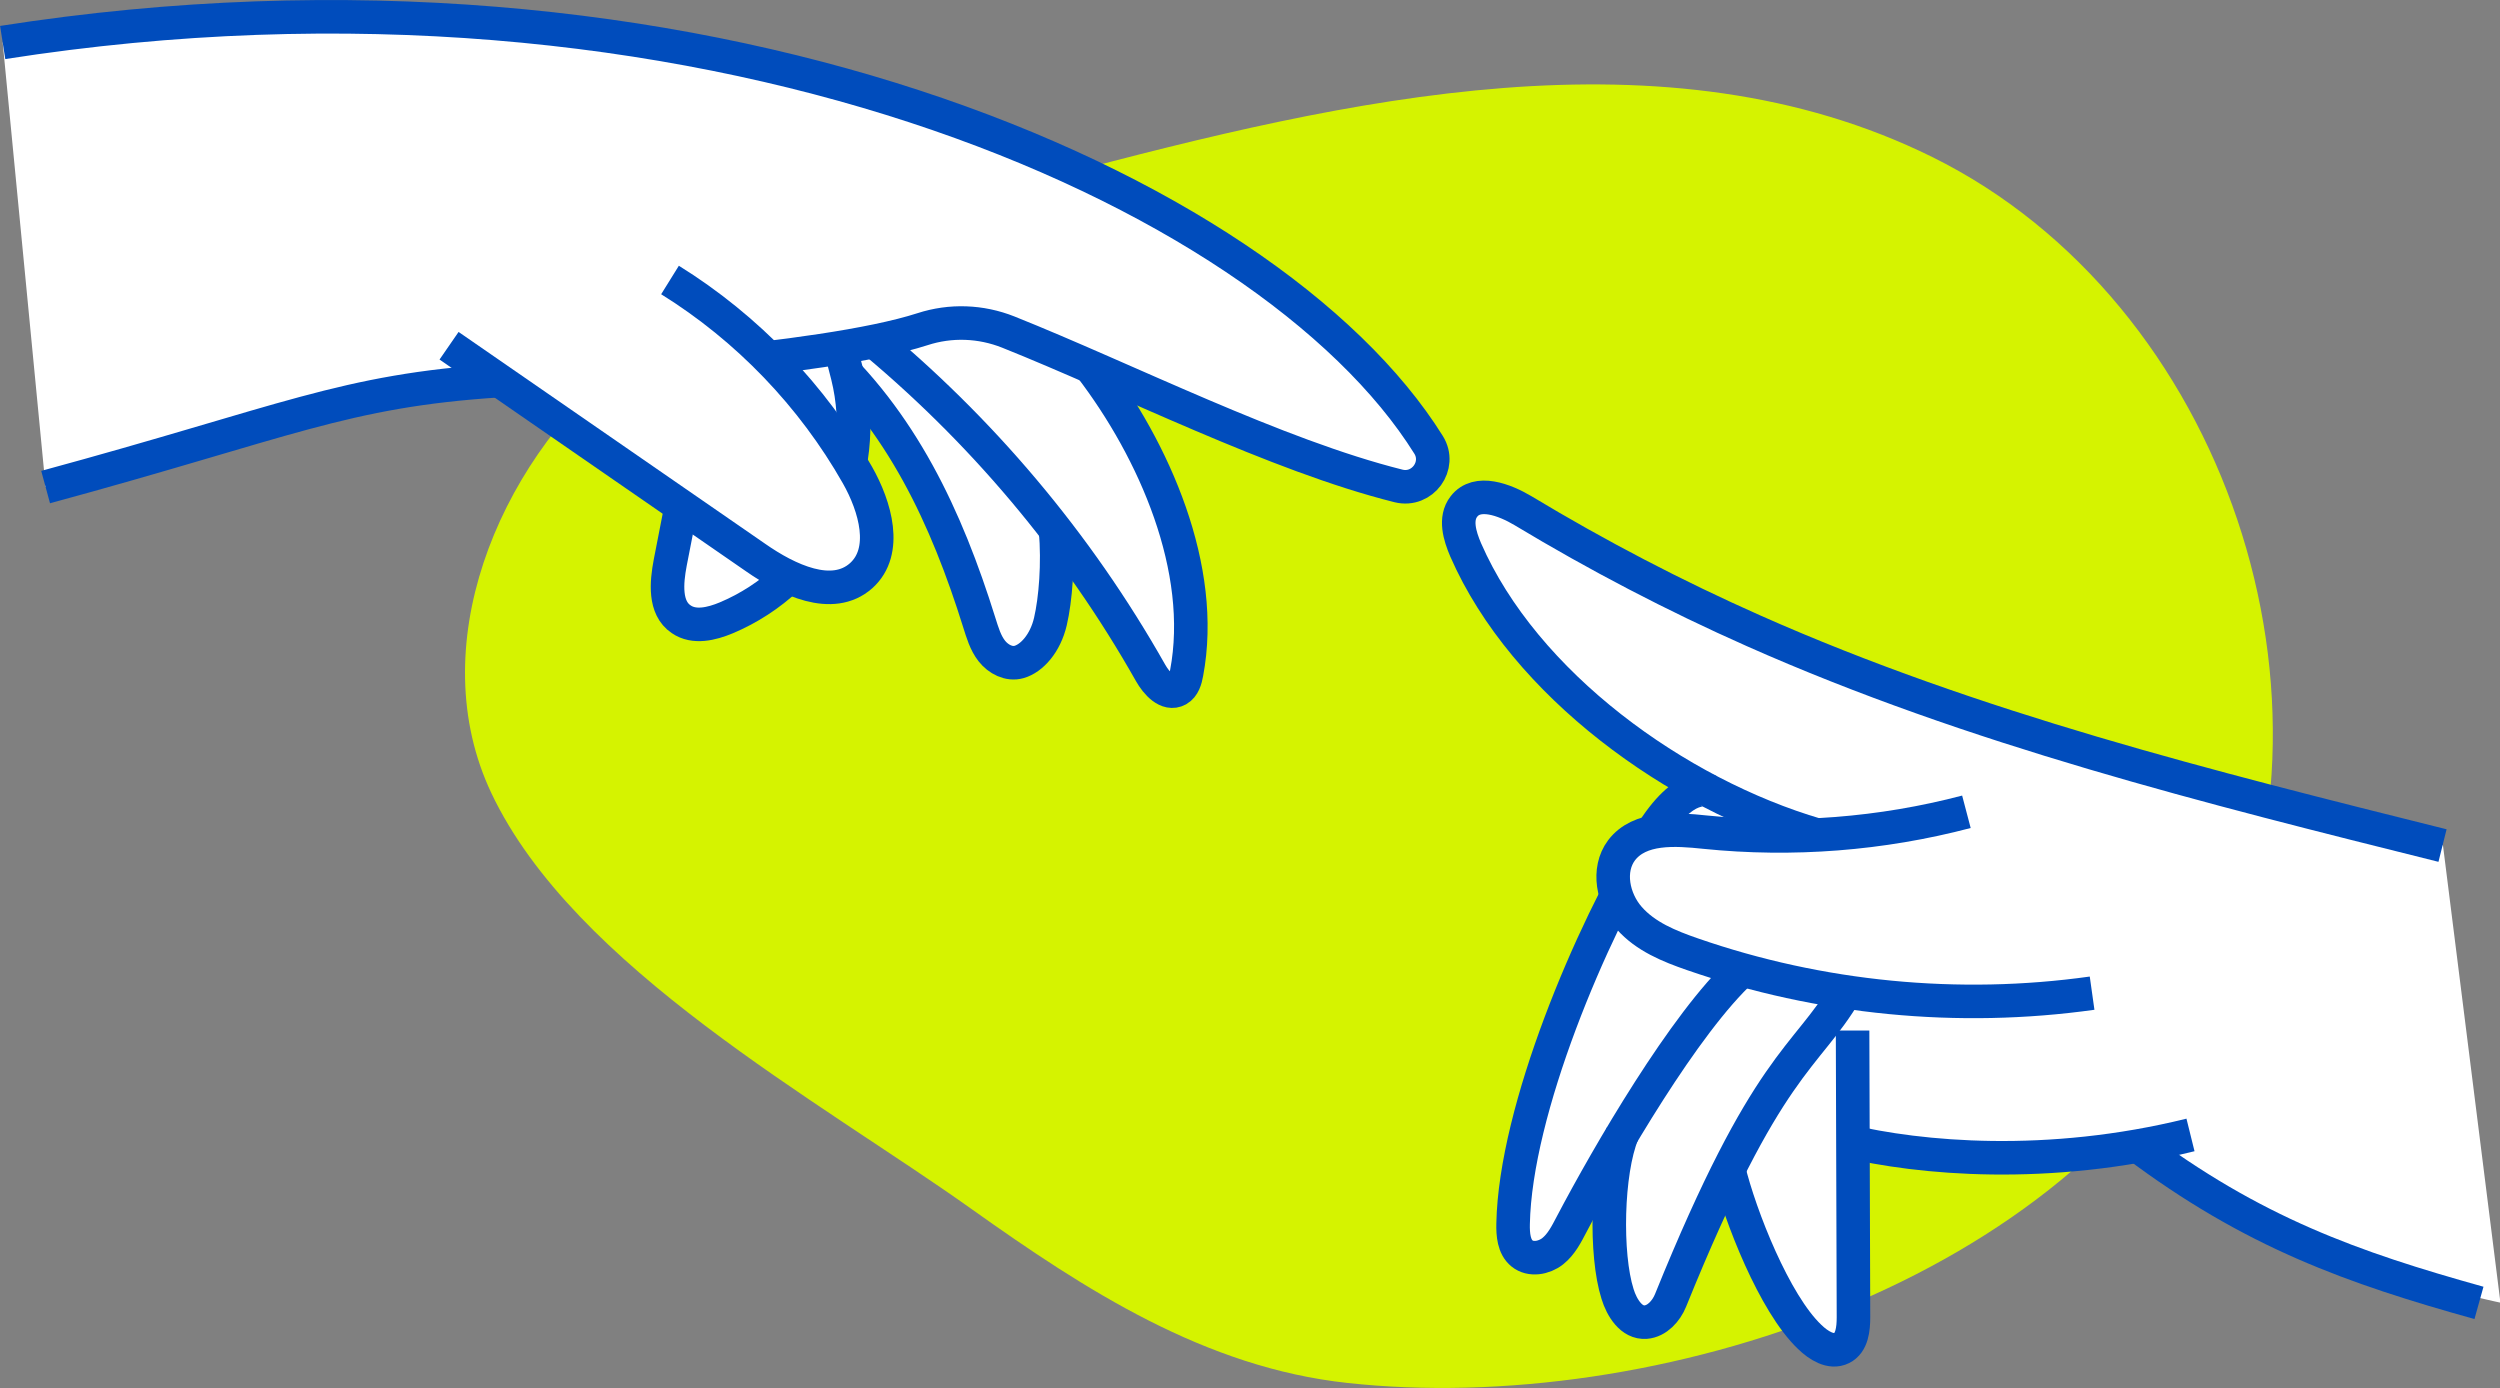
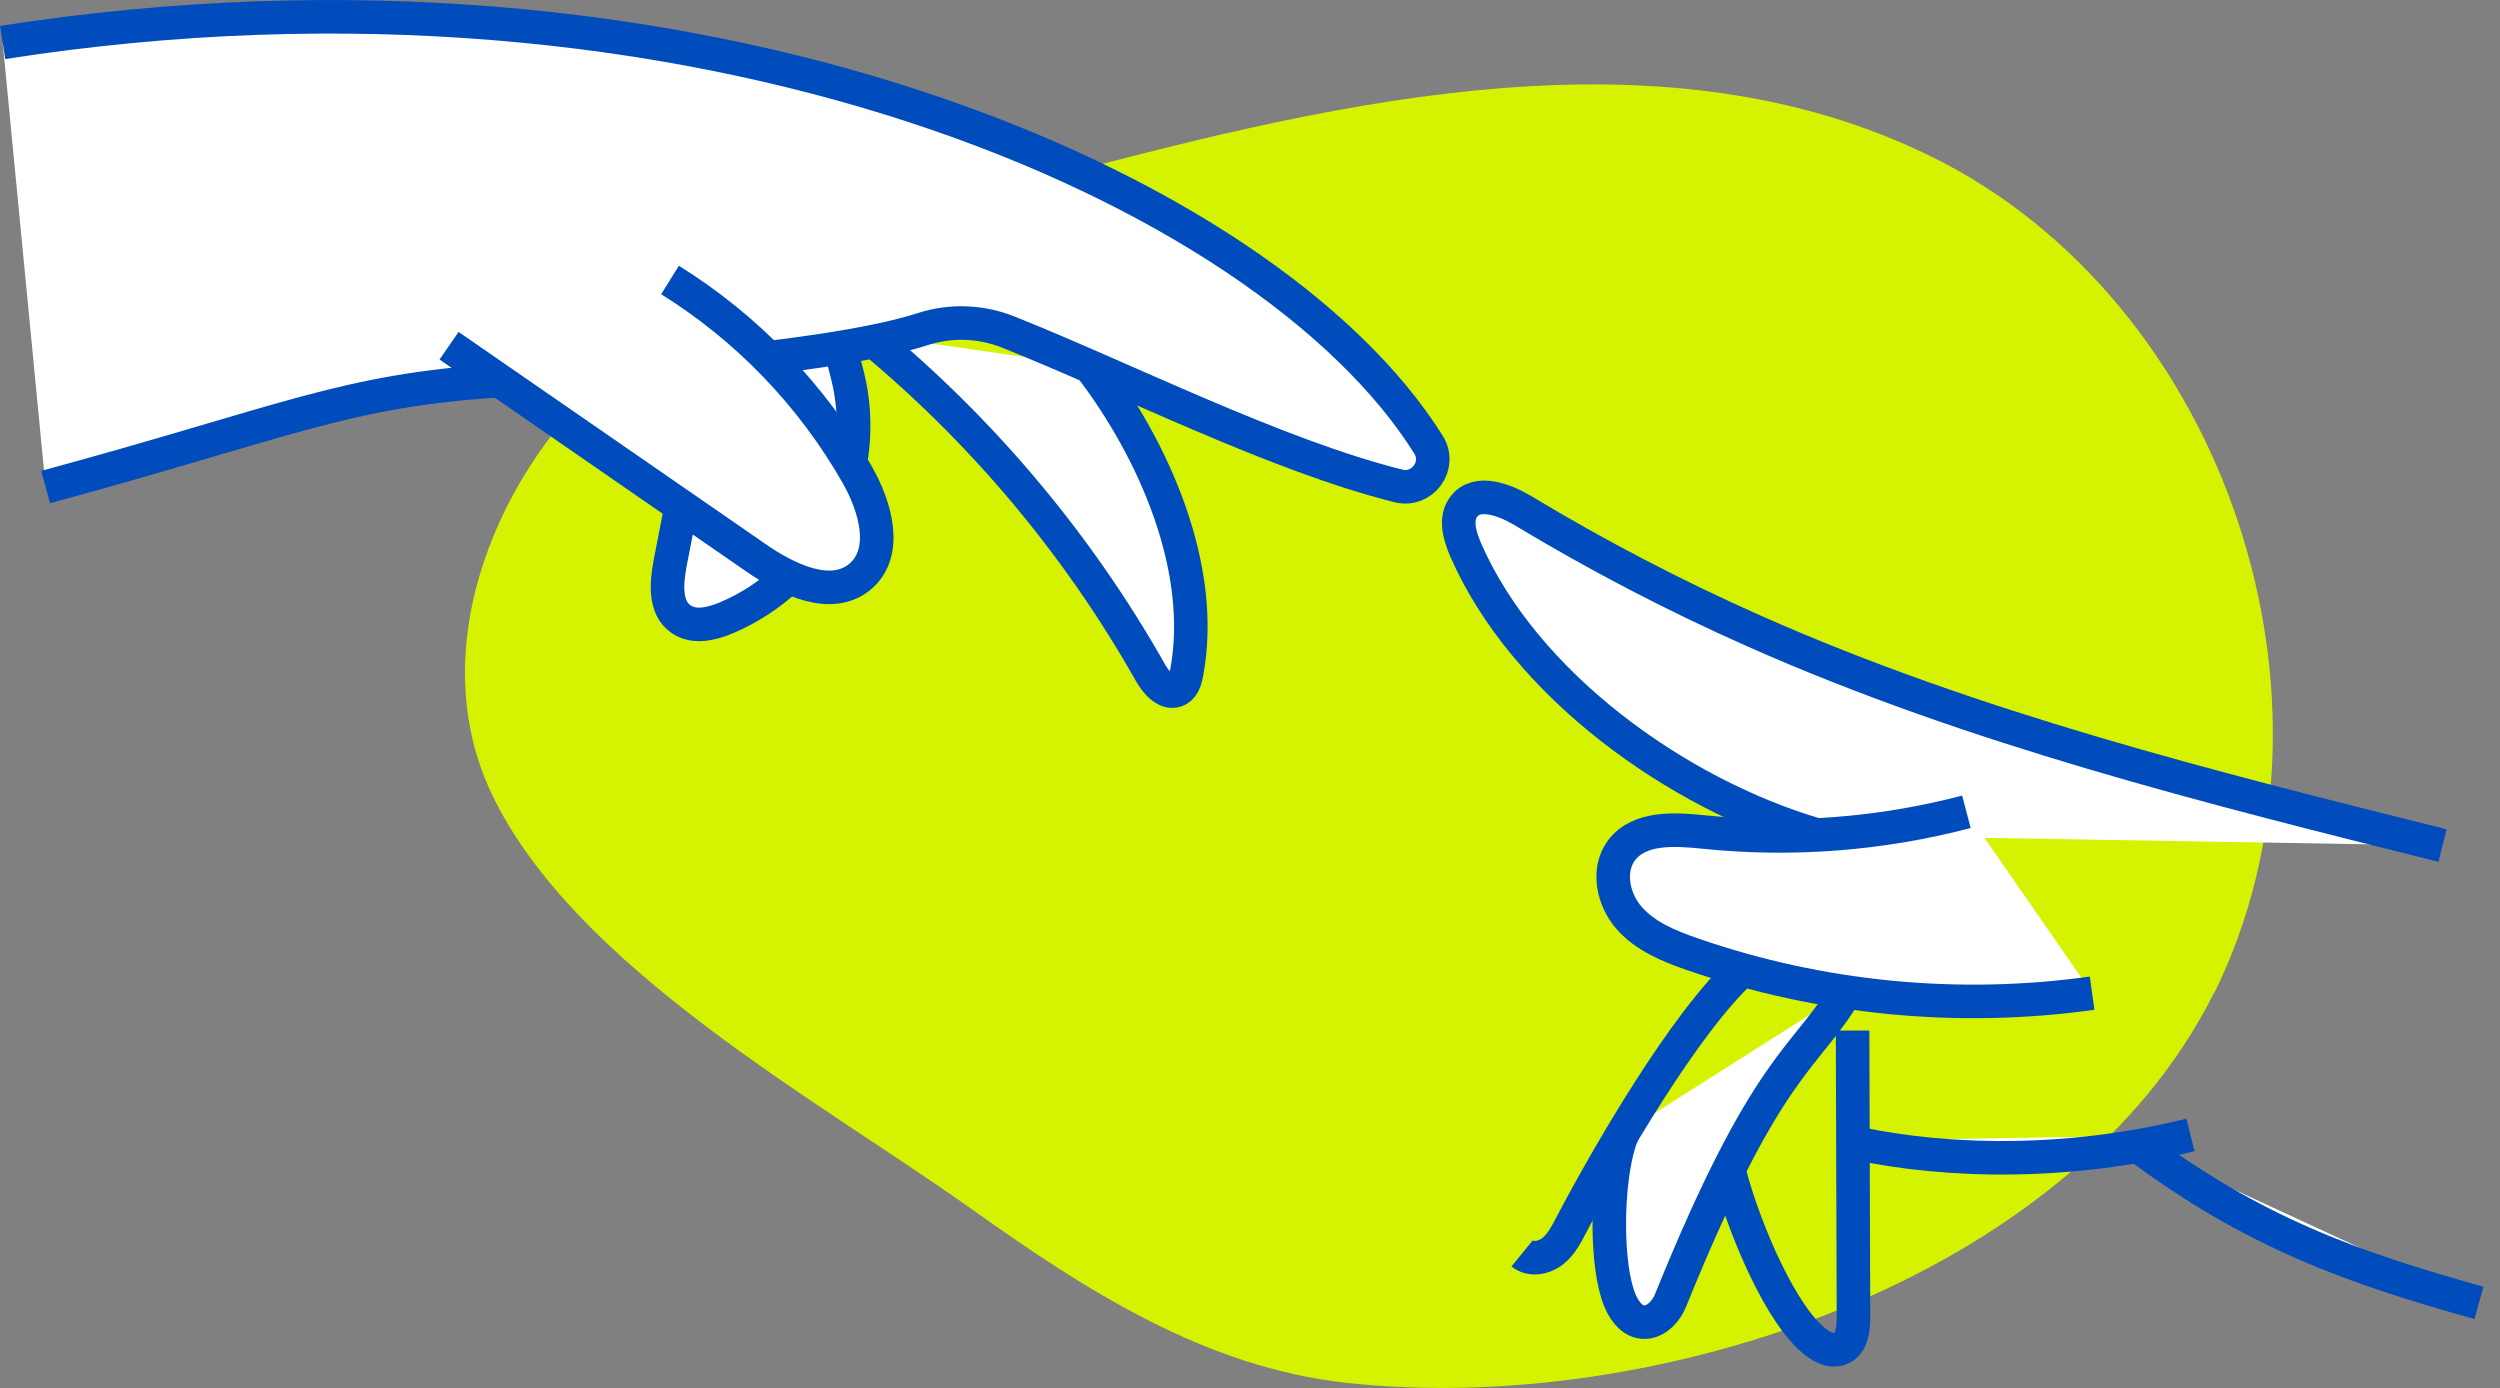
<svg xmlns="http://www.w3.org/2000/svg" id="Layer_1" data-name="Layer 1" viewBox="0 0 111.79 62.07">
  <rect x="0" y="0" width="111.79" height="62.07" fill="#808080" stroke="none" />
  <path d="M99.01,44.41c6.47-13.1.48-30.92-12.61-37.39-11.94-5.9-26.17-2.6-39.04.82-6.95,1.85-14.14,3.81-19.65,8.43-5.51,4.62-8.81,12.7-5.74,19.19,3.69,7.8,14.67,13.76,21.47,18.6,5.1,3.63,10.45,7.09,16.81,7.78,13.72,1.5,32.32-4.57,38.75-17.44Z" fill="#d5f300" />
  <path d="M22.31,17.01s-13.97.82-20.28,4.51" fill="none" />
  <g>
-     <path d="M47.2,23.7c-.06-2.7,1.67-8.77,1.67-8.77l-9.13-3.4-3.96,3.4-7.61.59,3.92,3.44,4.55-3.44c3.67,3.3,5.68,7.61,7.15,12.32.14.44.27.9.56,1.27s.77.62,1.22.49c.56-.16,1.17-.82,1.4-1.81s.36-2.59.23-4.09" fill="#fff" stroke="#004cbc" stroke-miterlimit="10" stroke-width="1.5" />
    <path d="M48.75,16.39c2.88,3.76,5.19,9.06,4.31,13.71-.05.28-.14.6-.39.74-.47.26-.96-.29-1.22-.75-3.27-5.79-7.62-10.95-12.77-15.16" fill="#fff" stroke="#004cbc" stroke-miterlimit="10" stroke-width="1.5" />
    <path d="M31.59,16.85c-.54,2.77-1.08,5.54-1.62,8.31-.17.9-.27,2.02.49,2.53.58.4,1.36.21,2.01-.06,2.03-.85,3.73-2.44,4.72-4.41.99-1.97,1.24-4.29.71-6.42l-.62-2.41-5.69,2.45Z" fill="#fff" stroke="#004cbc" stroke-miterlimit="10" stroke-width="1.5" />
    <path d="M.12,1.9c30.93-4.84,56.57,6.47,63.76,17.99.58.93-.27,2.1-1.34,1.84-5.48-1.37-12.17-4.77-17.45-6.88-1.23-.49-2.58-.54-3.84-.13-4.56,1.47-16.31,2.13-18.93,2.3-6.97.45-9.49,1.83-20.28,4.76" fill="#fff" stroke="#004cbc" stroke-miterlimit="10" stroke-width="1.5" />
    <path d="M29.96,12.52c3.46,2.15,6.37,5.18,8.38,8.72.8,1.41,1.38,3.41.17,4.5-1.29,1.15-3.29.19-4.71-.8-4.57-3.16-9.14-6.32-13.72-9.48" fill="#fff" stroke="#004cbc" stroke-miterlimit="10" stroke-width="1.5" />
  </g>
  <g>
-     <path d="M97.18,50.7c-4.74,1.37-9.85,1.48-14.64.31l.54,7.88c.09,1.39-1.77,1.95-2.45.73l-2.03-3.63-.94-2.49-5.25-2.36-2.38,4.31c-.77,1.4-2.92.6-2.58-.97l.93-4.32s5.41-12.81,6.01-13.67,1.56-1.4,1.56-1.4c-4.46-2.45-8.5-6.2-10.39-10.51-.32-.72-.57-1.65.17-2.17.5-.36,1.19-.31,1.72.01,3.53,2.17,7.2,4.1,10.99,5.78,9.84,4.37,20.35,6.99,30.8,9.6l2.57,20.45s-6.71-1.41-10.06-3.25-8.84-5.26-8.84-5.26" fill="#fff" />
    <path d="M82.54,44.35c-1.79,3.03-3.51,3.1-7.84,13.8-.19.47-.6.93-1.11.97-.64.05-1.07-.64-1.26-1.26-.56-1.76-.48-5.46.22-7.17" fill="#fff" stroke="#004cbc" stroke-miterlimit="10" stroke-width="1.5" />
    <path d="M109.22,37.81c-10.45-2.61-20.96-5.23-30.8-9.6-3.54-1.57-6.99-3.37-10.31-5.37-.84-.5-2.06-.96-2.65-.19-.42.54-.19,1.31.08,1.94,2.62,6,9.43,10.91,15.71,12.75" fill="#fff" stroke="#004cbc" stroke-miterlimit="10" stroke-width="1.5" />
-     <path d="M77.91,43.37c-2.58,2.37-6,8.27-7.63,11.37-.23.44-.46.9-.85,1.21s-.99.41-1.37.1c-.37-.3-.41-.85-.4-1.33.1-5.07,3.47-13.03,6.12-17.35,1.56-2.55,2.63-2,2.63-2" fill="none" stroke="#004cbc" stroke-miterlimit="10" stroke-width="1.5" />
+     <path d="M77.91,43.37c-2.58,2.37-6,8.27-7.63,11.37-.23.44-.46.9-.85,1.21s-.99.41-1.37.1" fill="none" stroke="#004cbc" stroke-miterlimit="10" stroke-width="1.5" />
    <path d="M82.84,46.08c0,2.48.04,10.34.04,12.82,0,.52-.06,1.15-.53,1.38-.48.24-1.04-.12-1.43-.5-1.57-1.49-3.11-5.4-3.62-7.5" fill="none" stroke="#004cbc" stroke-miterlimit="10" stroke-width="1.5" />
    <path d="M95.46,51.14c5.27,3.97,9.76,5.55,15.39,7.12" fill="#fff" stroke="#004cbc" stroke-miterlimit="10" stroke-width="1.5" />
    <path d="M87.93,36.3c-3.8,1-7.78,1.31-11.69.91-1.33-.14-2.92-.25-3.73.81-.66.88-.39,2.2.34,3.03s1.79,1.26,2.83,1.62c5.71,1.98,11.89,2.58,17.87,1.74" fill="#fff" stroke="#004cbc" stroke-miterlimit="10" stroke-width="1.5" />
    <path d="M82.54,51.01c3.29.79,9.02,1.32,15.41-.26" fill="#fff" stroke="#004cbc" stroke-miterlimit="10" stroke-width="1.5" />
  </g>
</svg>